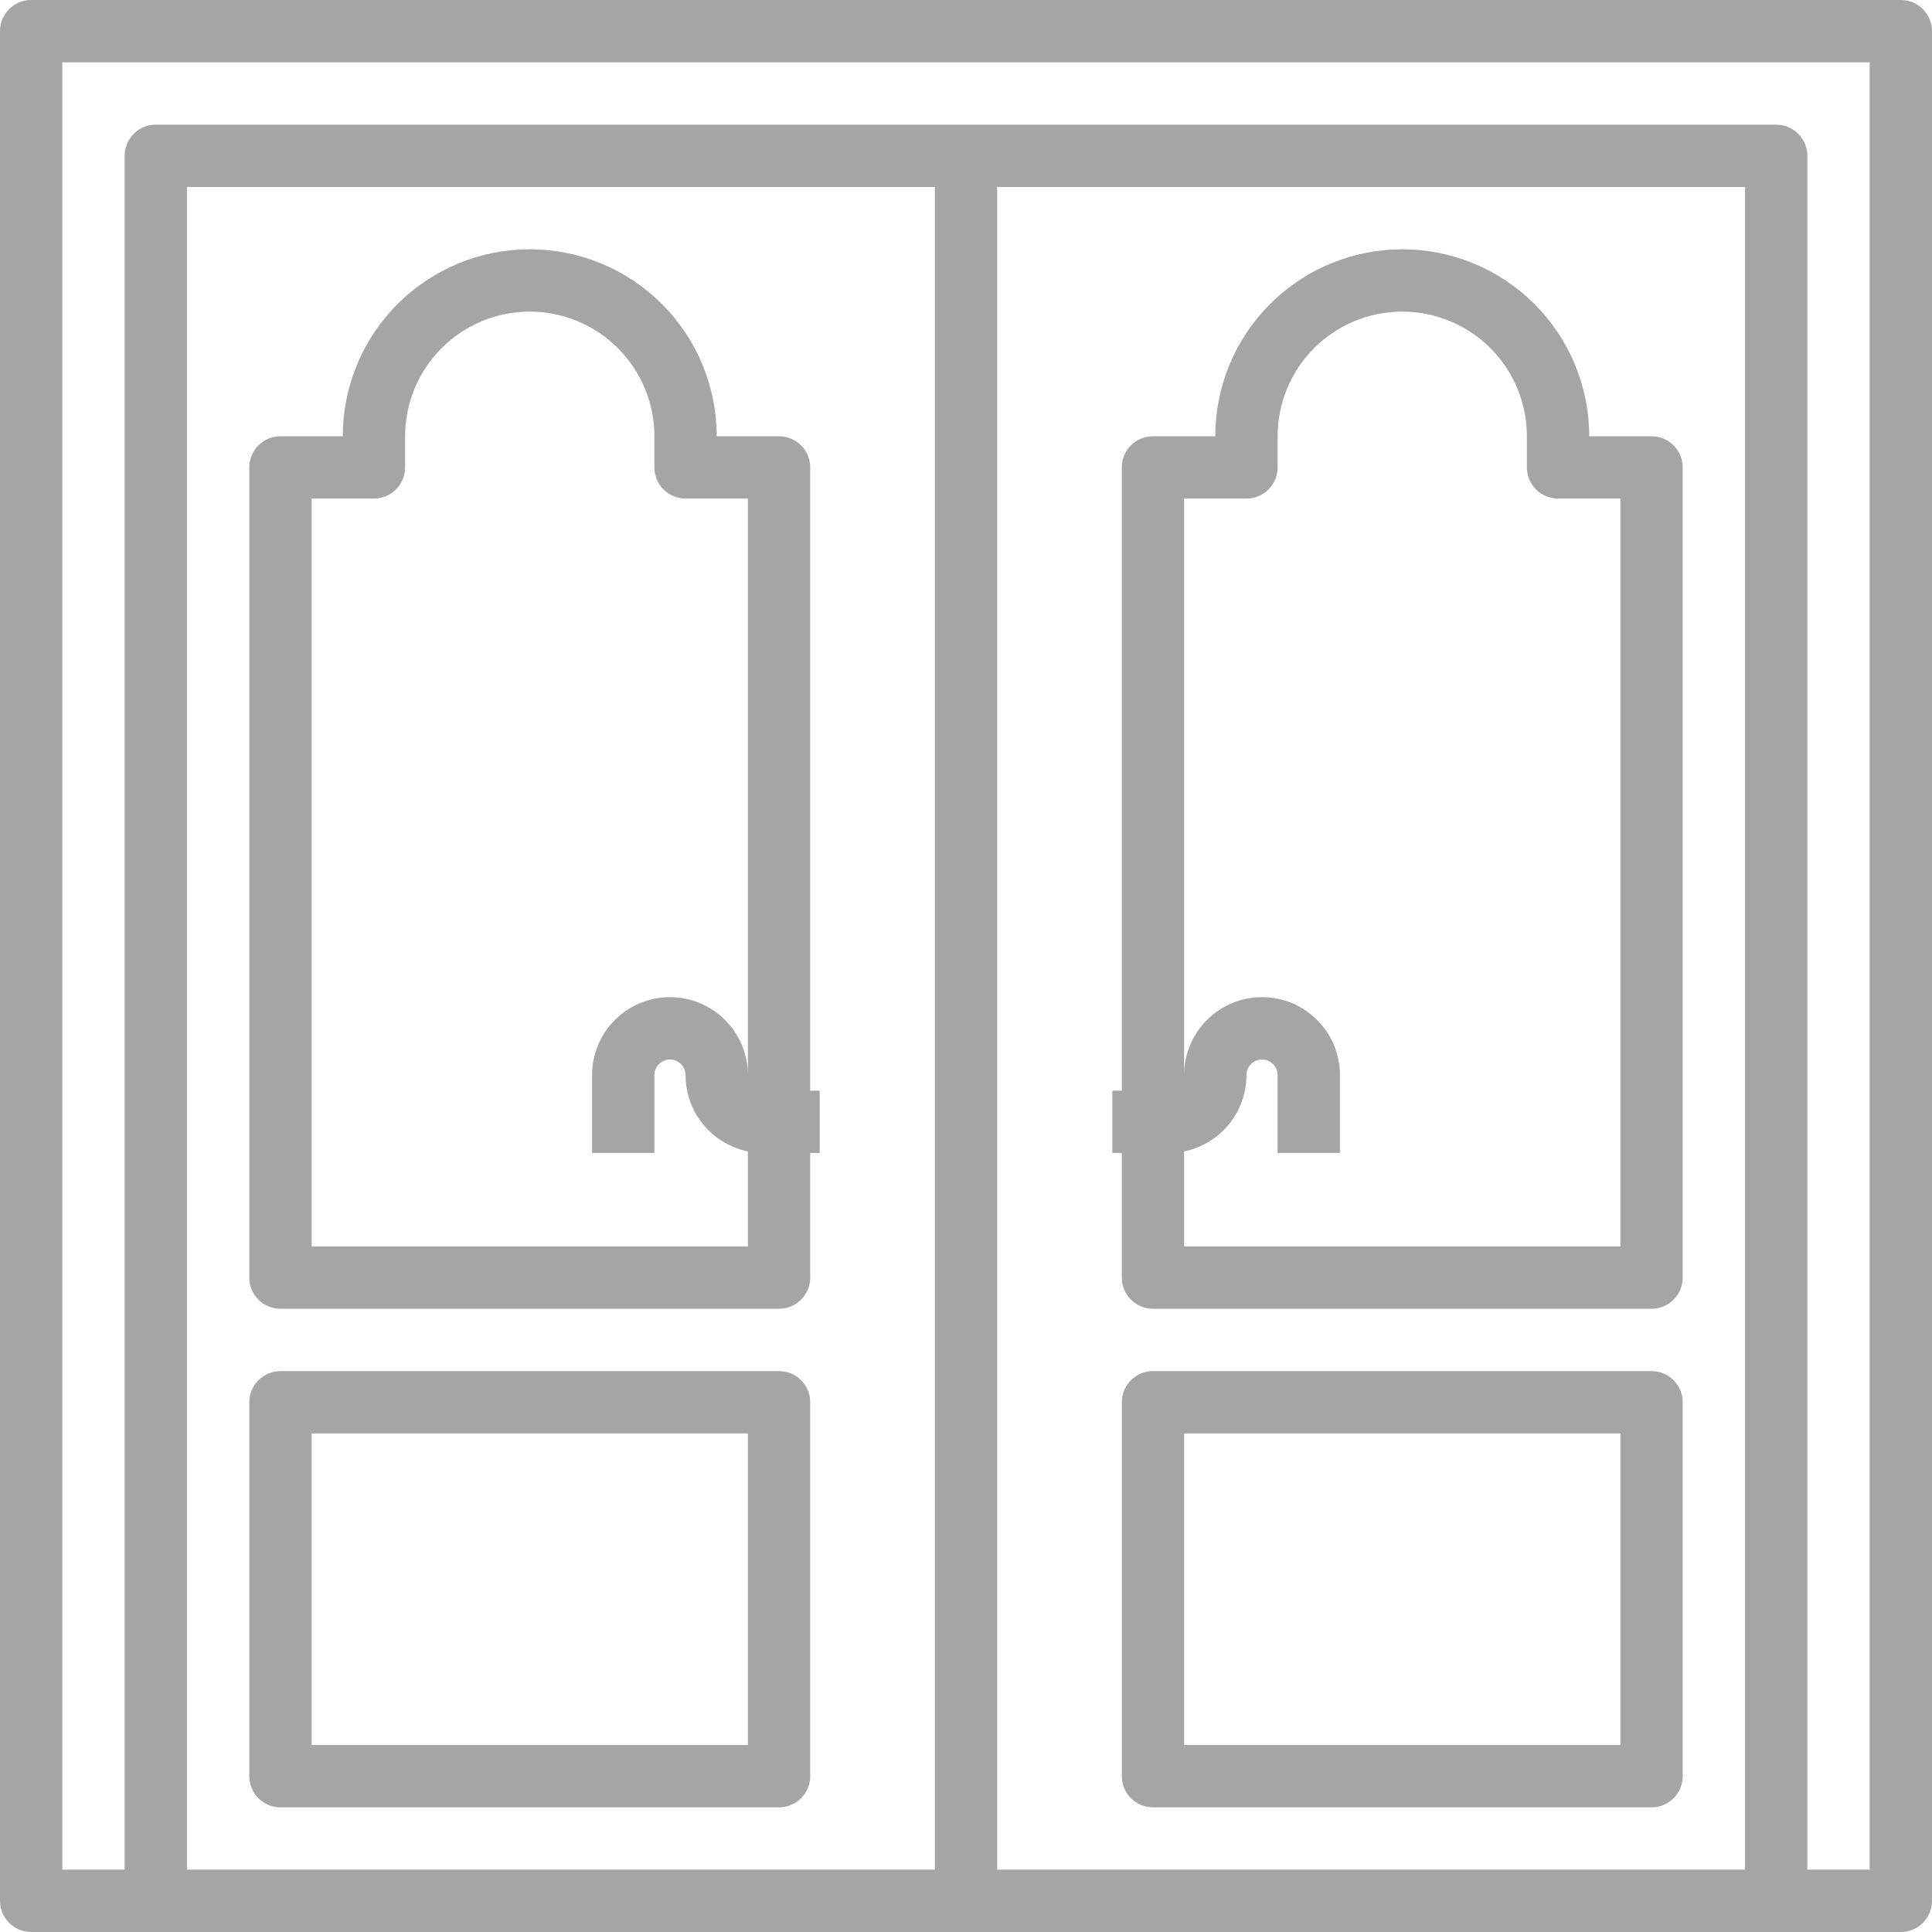
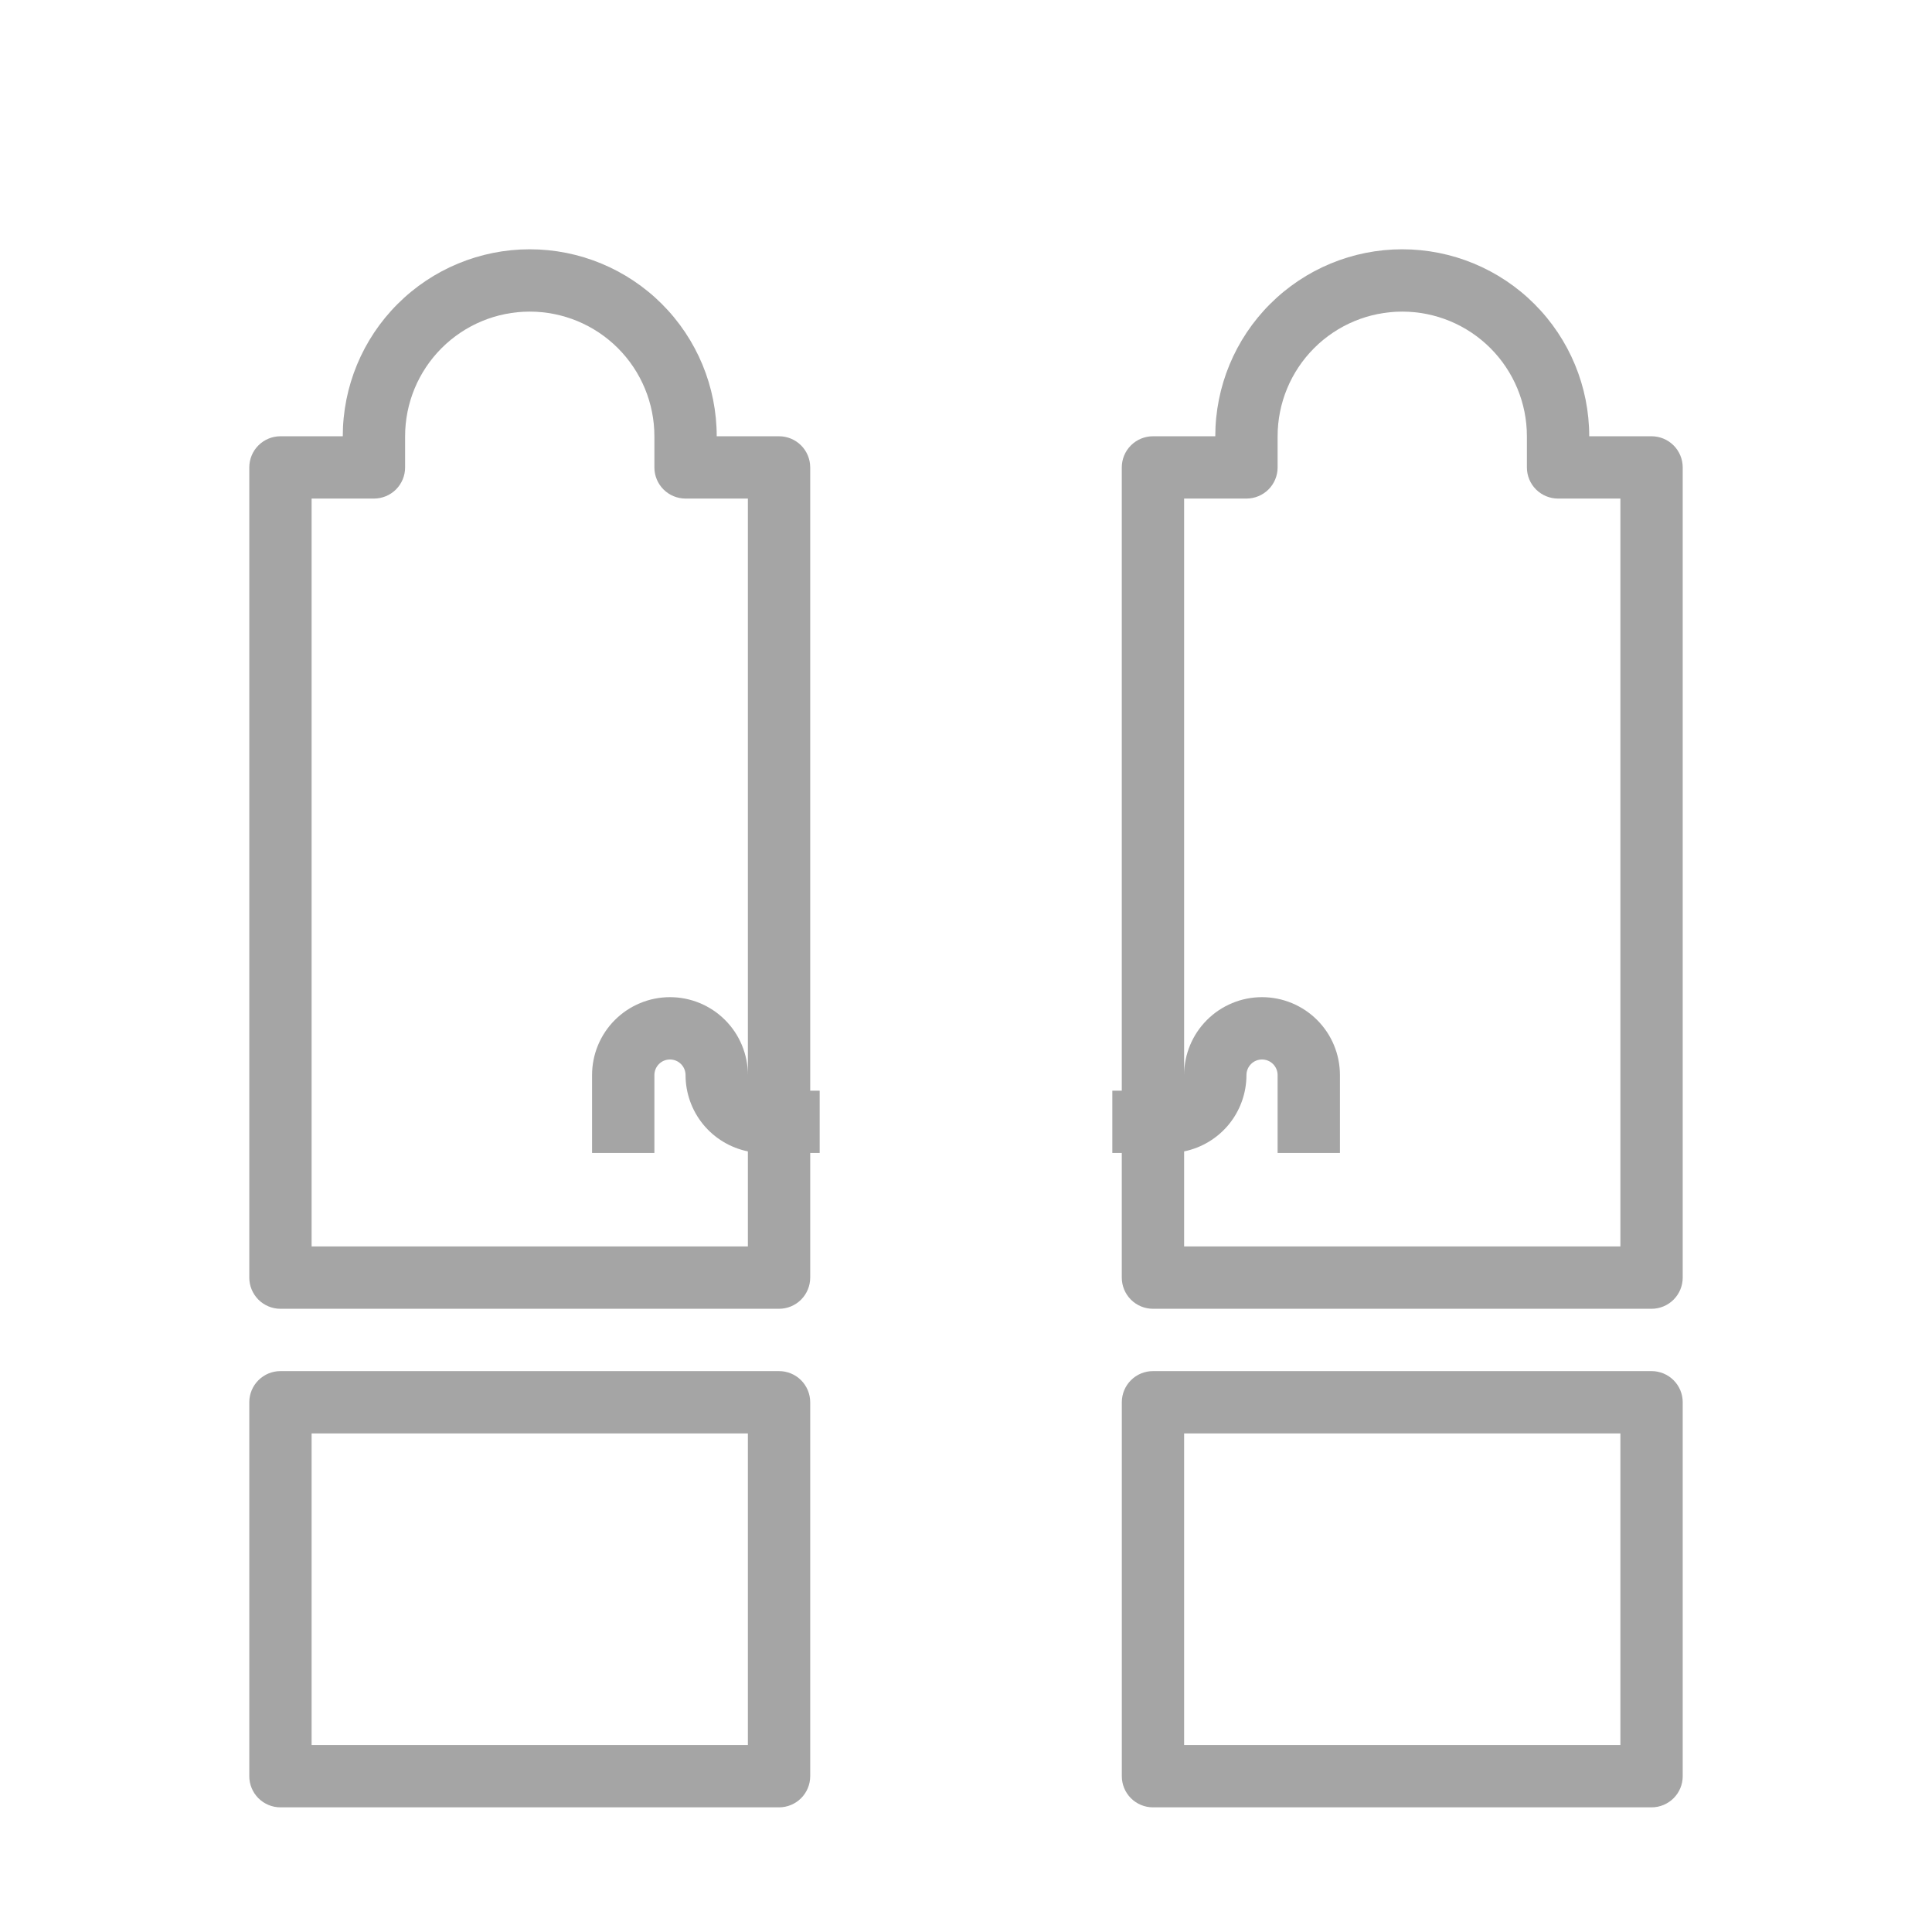
<svg xmlns="http://www.w3.org/2000/svg" width="69" height="69" viewBox="0 0 69 69" fill="none">
  <path d="M10.016 46.742H27.823C28.118 46.742 28.401 46.625 28.61 46.416C28.818 46.207 28.936 45.924 28.936 45.629V41.178H29.274V38.952H28.936V16.694C28.936 16.398 28.818 16.115 28.61 15.907C28.401 15.698 28.118 15.581 27.823 15.581H25.597C25.597 13.81 24.893 12.111 23.641 10.859C22.389 9.607 20.69 8.903 18.919 8.903C17.148 8.903 15.45 9.607 14.198 10.859C12.945 12.111 12.242 13.81 12.242 15.581H10.016C9.721 15.581 9.438 15.698 9.229 15.907C9.021 16.115 8.903 16.398 8.903 16.694V45.629C8.903 45.924 9.021 46.207 9.229 46.416C9.438 46.625 9.721 46.742 10.016 46.742ZM11.129 17.806H13.355C13.65 17.806 13.933 17.689 14.142 17.481C14.351 17.272 14.468 16.989 14.468 16.694V15.581C14.468 14.4 14.937 13.268 15.772 12.433C16.607 11.598 17.739 11.129 18.919 11.129C20.1 11.129 21.232 11.598 22.067 12.433C22.902 13.268 23.371 14.4 23.371 15.581V16.694C23.371 16.989 23.488 17.272 23.697 17.481C23.906 17.689 24.189 17.806 24.484 17.806H26.71V38.395C26.71 37.657 26.417 36.95 25.895 36.428C25.373 35.906 24.665 35.613 23.927 35.613C23.19 35.613 22.482 35.906 21.96 36.428C21.438 36.95 21.145 37.657 21.145 38.395V41.178H23.371V38.395C23.371 38.248 23.43 38.106 23.534 38.002C23.638 37.897 23.78 37.839 23.927 37.839C24.075 37.839 24.217 37.897 24.321 38.002C24.425 38.106 24.484 38.248 24.484 38.395C24.484 39.036 24.706 39.658 25.111 40.155C25.517 40.651 26.081 40.992 26.71 41.121V44.516H11.129V17.806Z" fill="#A5A5A5" />
  <path d="M10.016 64.548H27.823C28.118 64.548 28.401 64.431 28.61 64.222C28.818 64.014 28.936 63.731 28.936 63.435V50.081C28.936 49.785 28.818 49.502 28.61 49.294C28.401 49.085 28.118 48.968 27.823 48.968H10.016C9.721 48.968 9.438 49.085 9.229 49.294C9.021 49.502 8.903 49.785 8.903 50.081V63.435C8.903 63.731 9.021 64.014 9.229 64.222C9.438 64.431 9.721 64.548 10.016 64.548ZM11.129 51.194H26.71V62.323H11.129V51.194Z" fill="#A5A5A5" />
  <path d="M58.984 48.968H41.177C40.882 48.968 40.599 49.085 40.39 49.294C40.182 49.502 40.065 49.785 40.065 50.081V63.435C40.065 63.731 40.182 64.014 40.39 64.222C40.599 64.431 40.882 64.548 41.177 64.548H58.984C59.279 64.548 59.562 64.431 59.771 64.222C59.98 64.014 60.097 63.731 60.097 63.435V50.081C60.097 49.785 59.98 49.502 59.771 49.294C59.562 49.085 59.279 48.968 58.984 48.968ZM57.871 62.323H42.29V51.194H57.871V62.323Z" fill="#A5A5A5" />
-   <path d="M67.887 0H1.113C0.818 0 0.535 0.117 0.326 0.326C0.117 0.535 0 0.818 0 1.113V67.887C0 68.182 0.117 68.465 0.326 68.674C0.535 68.883 0.818 69 1.113 69H67.887C68.182 69 68.465 68.883 68.674 68.674C68.883 68.465 69 68.182 69 67.887V1.113C69 0.818 68.883 0.535 68.674 0.326C68.465 0.117 68.182 0 67.887 0ZM62.323 66.774H35.613V6.677H62.323V66.774ZM33.387 66.774H6.677V6.677H33.387V66.774ZM66.774 66.774H64.548V5.565C64.548 5.269 64.431 4.986 64.222 4.778C64.014 4.569 63.731 4.452 63.435 4.452H5.565C5.269 4.452 4.986 4.569 4.778 4.778C4.569 4.986 4.452 5.269 4.452 5.565V66.774H2.226V2.226H66.774V66.774Z" fill="#A5A5A5" />
  <path d="M39.726 41.178H40.064V45.629C40.064 45.924 40.181 46.207 40.39 46.416C40.599 46.625 40.882 46.742 41.177 46.742H58.984C59.279 46.742 59.562 46.625 59.771 46.416C59.979 46.207 60.097 45.924 60.097 45.629V16.694C60.097 16.398 59.979 16.115 59.771 15.907C59.562 15.698 59.279 15.581 58.984 15.581H56.758C56.758 13.81 56.054 12.111 54.802 10.859C53.55 9.607 51.851 8.903 50.08 8.903C48.309 8.903 46.611 9.607 45.359 10.859C44.106 12.111 43.403 13.81 43.403 15.581H41.177C40.882 15.581 40.599 15.698 40.39 15.907C40.181 16.115 40.064 16.398 40.064 16.694V38.952H39.726V41.178ZM42.29 17.806H44.516C44.811 17.806 45.094 17.689 45.303 17.481C45.512 17.272 45.629 16.989 45.629 16.694V15.581C45.629 14.4 46.098 13.268 46.933 12.433C47.767 11.598 48.9 11.129 50.08 11.129C51.261 11.129 52.393 11.598 53.228 12.433C54.063 13.268 54.532 14.4 54.532 15.581V16.694C54.532 16.989 54.649 17.272 54.858 17.481C55.067 17.689 55.35 17.806 55.645 17.806H57.871V44.516H42.29V41.121C42.918 40.992 43.483 40.651 43.889 40.155C44.294 39.658 44.516 39.036 44.516 38.395C44.516 38.248 44.575 38.106 44.679 38.002C44.783 37.897 44.925 37.839 45.072 37.839C45.22 37.839 45.361 37.897 45.466 38.002C45.57 38.106 45.629 38.248 45.629 38.395V41.178H47.855V38.395C47.855 37.657 47.562 36.95 47.04 36.428C46.518 35.906 45.81 35.613 45.072 35.613C44.334 35.613 43.627 35.906 43.105 36.428C42.583 36.95 42.29 37.657 42.29 38.395V17.806Z" fill="#A5A5A5" />
</svg>